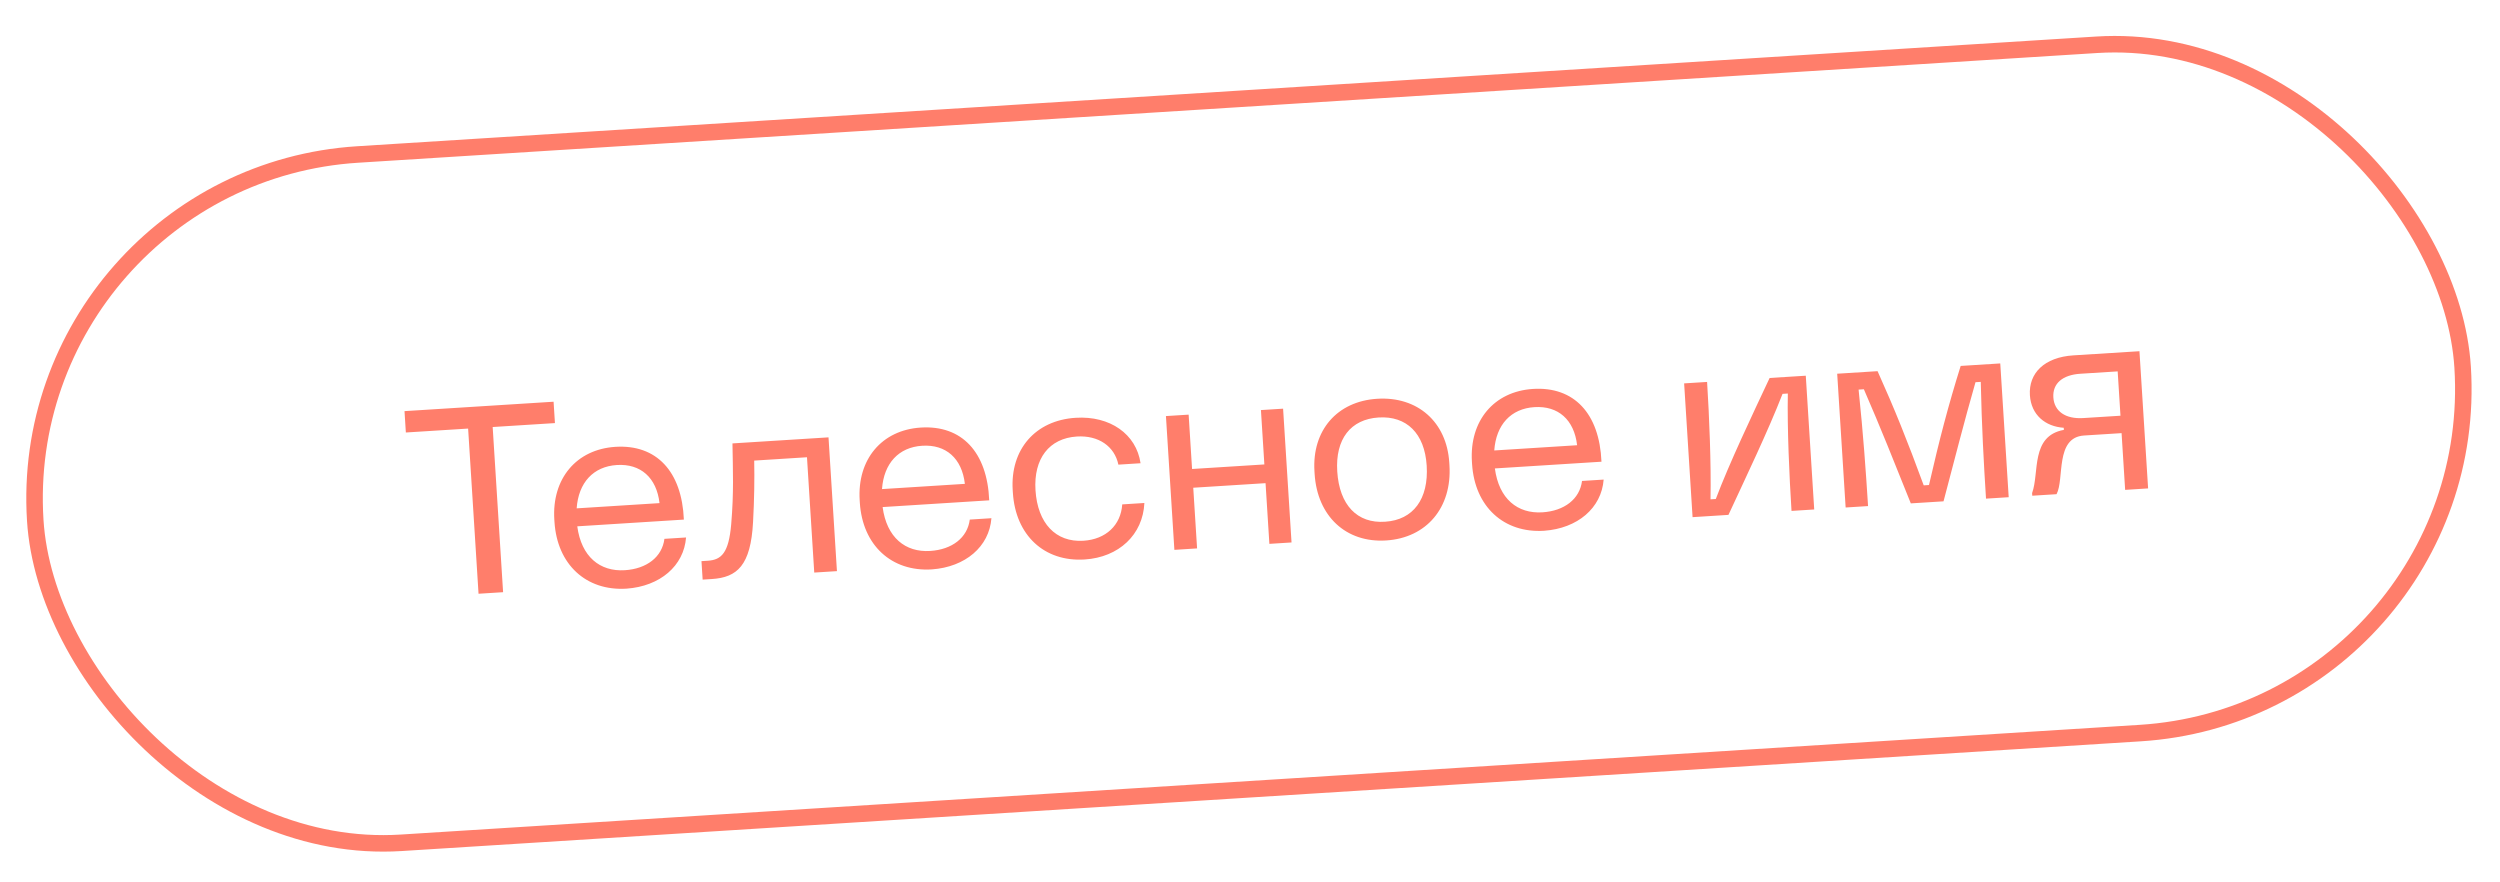
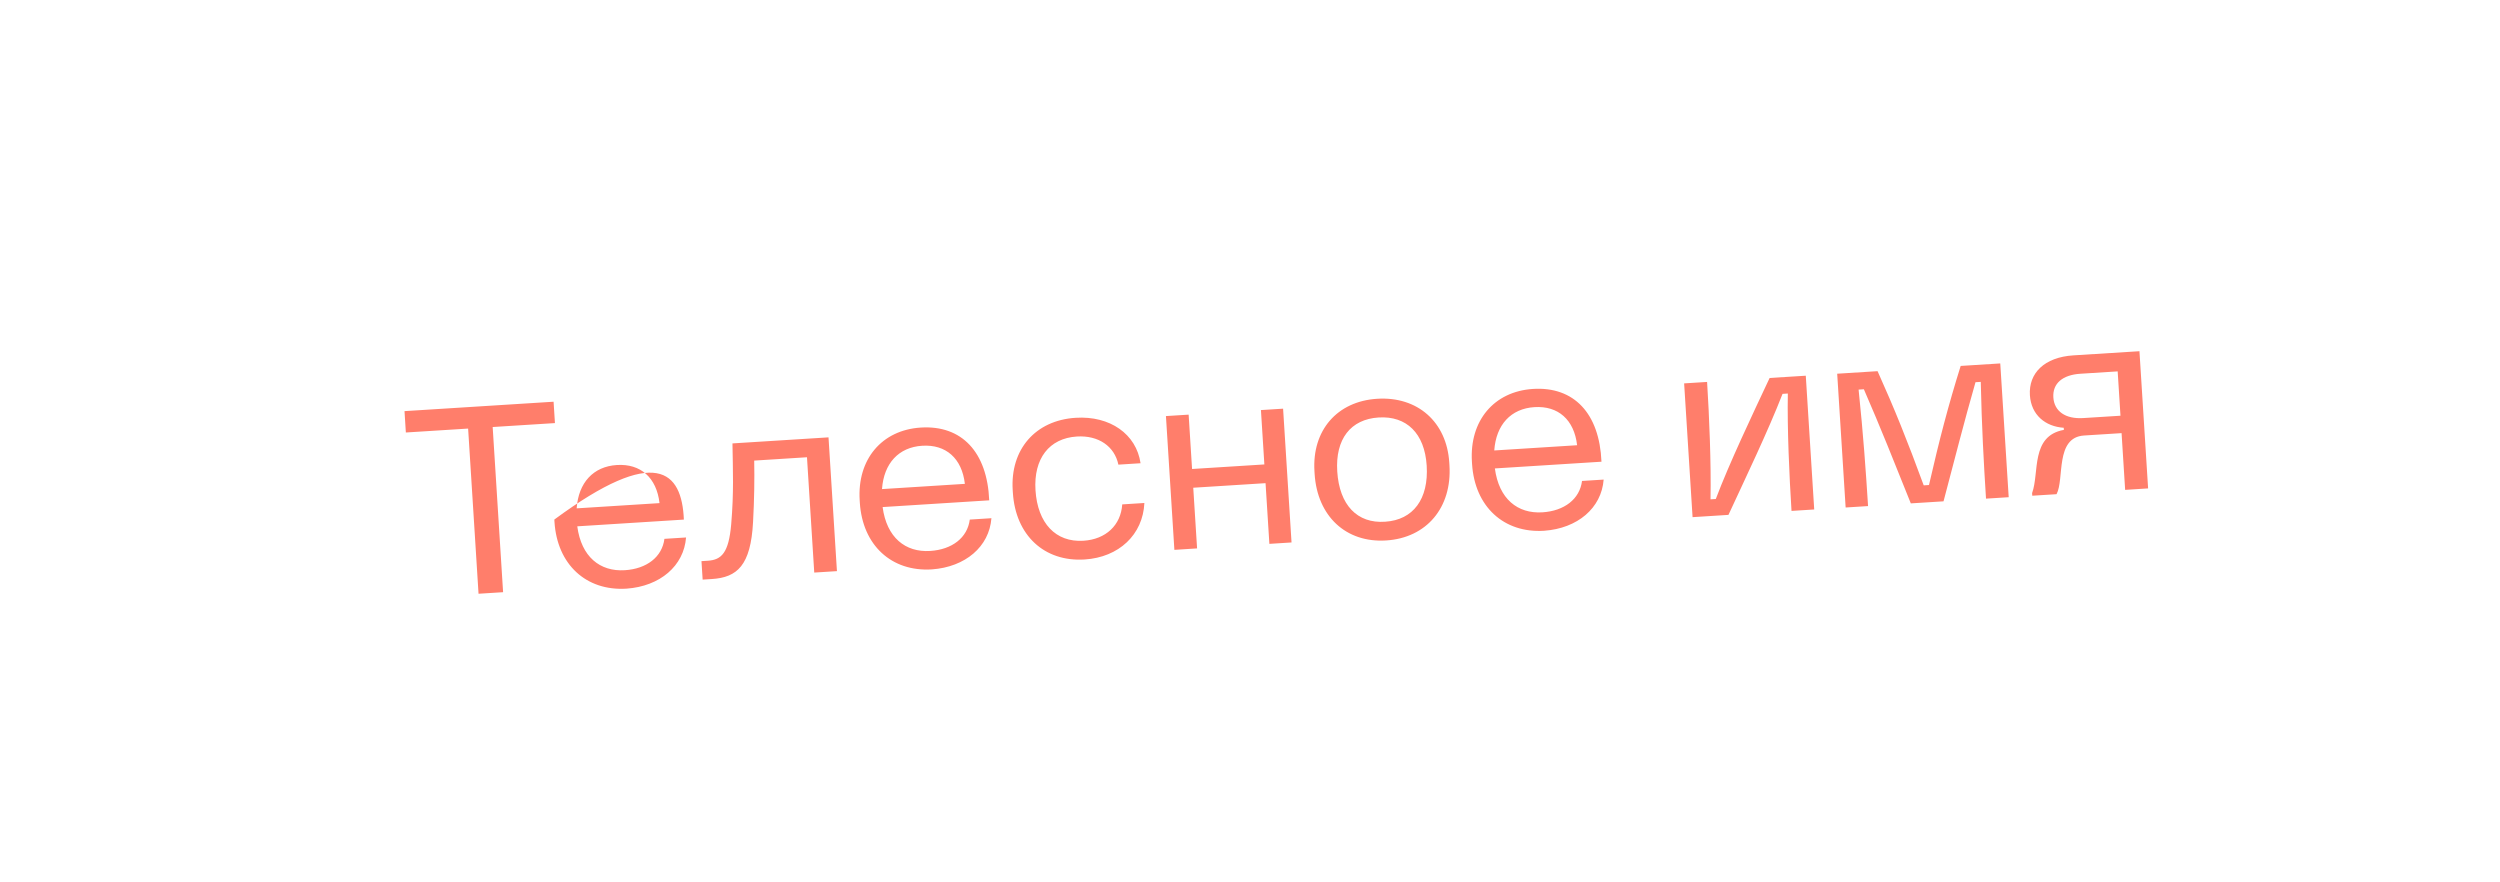
<svg xmlns="http://www.w3.org/2000/svg" width="173" height="61" viewBox="0 0 173 61" fill="none">
-   <rect x="0.937" y="12.193" width="168.309" height="47.726" rx="23.863" transform="rotate(-3.61 0.937 12.193)" stroke="#FF7E6B" stroke-width="1.143" />
-   <path d="M33.115 41.087L32.394 29.657L28.085 29.929L27.992 28.45L38.308 27.799L38.402 29.278L34.093 29.55L34.814 40.98L33.115 41.087ZM43.354 40.735C40.56 40.911 38.555 39.058 38.37 36.118L38.359 35.954C38.181 33.123 39.886 31.091 42.588 30.921C45.418 30.742 47.186 32.61 47.324 35.956L39.947 36.422C40.227 38.531 41.52 39.567 43.237 39.459C44.752 39.363 45.819 38.544 45.978 37.288L47.475 37.193C47.325 39.164 45.672 40.57 43.354 40.735ZM39.905 35.178L45.639 34.816C45.436 33.051 44.329 32.075 42.686 32.179C41.061 32.282 40.031 33.392 39.905 35.178ZM48.623 40.109L48.542 38.831L48.98 38.803C49.93 38.743 50.43 38.254 50.599 36.281C50.787 34.033 50.716 32.608 50.686 30.684L57.333 30.265L57.916 39.523L56.346 39.622L55.843 31.642L52.191 31.873C52.217 33.154 52.196 34.567 52.111 36.131C51.952 39.129 51.014 39.958 49.262 40.069L48.623 40.109ZM64.484 39.402C61.691 39.578 59.685 37.725 59.5 34.785L59.49 34.62C59.311 31.79 61.016 29.758 63.718 29.587C66.549 29.409 68.316 31.277 68.454 34.623L61.077 35.089C61.357 37.197 62.651 38.234 64.367 38.126C65.883 38.03 66.949 37.211 67.108 35.955L68.606 35.86C68.455 37.831 66.802 39.237 64.484 39.402ZM61.035 33.845L66.769 33.483C66.566 31.718 65.46 30.742 63.816 30.846C62.191 30.949 61.161 32.059 61.035 33.845ZM75.057 38.716C72.263 38.893 70.276 37.038 70.091 34.098L70.079 33.916C69.902 31.104 71.644 29.087 74.438 28.911C76.812 28.761 78.634 30.04 78.926 32.056L77.392 32.153C77.129 30.886 76.017 30.113 74.52 30.207C72.603 30.328 71.518 31.735 71.656 33.926C71.8 36.209 73.058 37.541 74.975 37.42C76.527 37.322 77.565 36.34 77.658 34.904L79.191 34.807C79.091 36.995 77.43 38.567 75.057 38.716ZM81.267 38.05L80.683 28.792L82.254 28.693L82.491 32.454L87.494 32.139L87.257 28.377L88.79 28.28L89.374 37.538L87.841 37.635L87.576 33.435L82.573 33.751L82.838 37.95L81.267 38.05ZM95.919 37.4C93.144 37.575 91.157 35.721 90.972 32.799L90.961 32.617C90.782 29.786 92.525 27.77 95.3 27.595C98.094 27.419 100.113 29.198 100.29 32.01L100.302 32.192C100.487 35.132 98.713 37.224 95.919 37.4ZM92.538 32.627C92.684 34.946 93.921 36.243 95.855 36.103C97.791 35.98 98.873 34.537 98.727 32.218C98.586 29.991 97.336 28.768 95.4 28.89C93.465 29.012 92.396 30.381 92.538 32.627ZM106.852 36.729C104.058 36.905 102.053 35.052 101.867 32.112L101.857 31.948C101.678 29.117 103.383 27.085 106.086 26.914C108.916 26.736 110.684 28.604 110.822 31.95L103.445 32.416C103.724 34.525 105.018 35.561 106.734 35.453C108.25 35.357 109.317 34.538 109.476 33.282L110.973 33.187C110.822 35.158 109.169 36.564 106.852 36.729ZM103.403 31.172L109.136 30.81C108.933 29.045 107.827 28.07 106.184 28.173C104.558 28.276 103.529 29.386 103.403 31.172ZM117.126 35.787L116.542 26.53L118.131 26.43C118.284 28.858 118.414 32.076 118.368 34.554L118.733 34.531C119.676 32.033 121.262 28.707 122.458 26.156L124.96 25.999L125.544 35.256L123.973 35.355C123.82 32.927 123.672 29.71 123.718 27.232L123.352 27.255C122.359 29.811 120.771 33.119 119.609 35.63L117.126 35.787ZM127.718 35.119L127.134 25.861L129.928 25.685C131.1 28.288 131.992 30.505 133.121 33.587L133.486 33.563C134.219 30.364 134.825 28.053 135.679 25.322L138.418 25.149L139.002 34.407L137.432 34.506C137.275 32.023 137.136 29.52 137.069 26.426L136.704 26.449C135.922 29.175 135.247 31.839 134.492 34.692L132.228 34.834C131.14 32.117 130.116 29.541 128.98 26.937L128.615 26.96C128.937 30.037 129.113 32.538 129.27 35.021L127.718 35.119ZM140.621 34.121C141.138 32.714 140.5 30.169 142.82 29.748L142.811 29.602C141.541 29.517 140.556 28.718 140.469 27.348C140.373 25.833 141.458 24.719 143.485 24.591L148.05 24.304L148.649 33.798L147.06 33.899L146.813 29.973L144.22 30.137C142.193 30.264 142.87 33.155 142.313 34.198L140.633 34.304L140.621 34.121ZM142.092 27.503C142.152 28.452 142.92 29.009 144.162 28.93L146.737 28.768L146.543 25.7L143.968 25.863C142.727 25.941 142.031 26.535 142.092 27.503Z" fill="#FF7E6B" />
+   <path d="M33.115 41.087L32.394 29.657L28.085 29.929L27.992 28.45L38.308 27.799L38.402 29.278L34.093 29.55L34.814 40.98L33.115 41.087ZM43.354 40.735C40.56 40.911 38.555 39.058 38.37 36.118L38.359 35.954C45.418 30.742 47.186 32.61 47.324 35.956L39.947 36.422C40.227 38.531 41.52 39.567 43.237 39.459C44.752 39.363 45.819 38.544 45.978 37.288L47.475 37.193C47.325 39.164 45.672 40.57 43.354 40.735ZM39.905 35.178L45.639 34.816C45.436 33.051 44.329 32.075 42.686 32.179C41.061 32.282 40.031 33.392 39.905 35.178ZM48.623 40.109L48.542 38.831L48.98 38.803C49.93 38.743 50.43 38.254 50.599 36.281C50.787 34.033 50.716 32.608 50.686 30.684L57.333 30.265L57.916 39.523L56.346 39.622L55.843 31.642L52.191 31.873C52.217 33.154 52.196 34.567 52.111 36.131C51.952 39.129 51.014 39.958 49.262 40.069L48.623 40.109ZM64.484 39.402C61.691 39.578 59.685 37.725 59.5 34.785L59.49 34.62C59.311 31.79 61.016 29.758 63.718 29.587C66.549 29.409 68.316 31.277 68.454 34.623L61.077 35.089C61.357 37.197 62.651 38.234 64.367 38.126C65.883 38.03 66.949 37.211 67.108 35.955L68.606 35.86C68.455 37.831 66.802 39.237 64.484 39.402ZM61.035 33.845L66.769 33.483C66.566 31.718 65.46 30.742 63.816 30.846C62.191 30.949 61.161 32.059 61.035 33.845ZM75.057 38.716C72.263 38.893 70.276 37.038 70.091 34.098L70.079 33.916C69.902 31.104 71.644 29.087 74.438 28.911C76.812 28.761 78.634 30.04 78.926 32.056L77.392 32.153C77.129 30.886 76.017 30.113 74.52 30.207C72.603 30.328 71.518 31.735 71.656 33.926C71.8 36.209 73.058 37.541 74.975 37.42C76.527 37.322 77.565 36.34 77.658 34.904L79.191 34.807C79.091 36.995 77.43 38.567 75.057 38.716ZM81.267 38.05L80.683 28.792L82.254 28.693L82.491 32.454L87.494 32.139L87.257 28.377L88.79 28.28L89.374 37.538L87.841 37.635L87.576 33.435L82.573 33.751L82.838 37.95L81.267 38.05ZM95.919 37.4C93.144 37.575 91.157 35.721 90.972 32.799L90.961 32.617C90.782 29.786 92.525 27.77 95.3 27.595C98.094 27.419 100.113 29.198 100.29 32.01L100.302 32.192C100.487 35.132 98.713 37.224 95.919 37.4ZM92.538 32.627C92.684 34.946 93.921 36.243 95.855 36.103C97.791 35.98 98.873 34.537 98.727 32.218C98.586 29.991 97.336 28.768 95.4 28.89C93.465 29.012 92.396 30.381 92.538 32.627ZM106.852 36.729C104.058 36.905 102.053 35.052 101.867 32.112L101.857 31.948C101.678 29.117 103.383 27.085 106.086 26.914C108.916 26.736 110.684 28.604 110.822 31.95L103.445 32.416C103.724 34.525 105.018 35.561 106.734 35.453C108.25 35.357 109.317 34.538 109.476 33.282L110.973 33.187C110.822 35.158 109.169 36.564 106.852 36.729ZM103.403 31.172L109.136 30.81C108.933 29.045 107.827 28.07 106.184 28.173C104.558 28.276 103.529 29.386 103.403 31.172ZM117.126 35.787L116.542 26.53L118.131 26.43C118.284 28.858 118.414 32.076 118.368 34.554L118.733 34.531C119.676 32.033 121.262 28.707 122.458 26.156L124.96 25.999L125.544 35.256L123.973 35.355C123.82 32.927 123.672 29.71 123.718 27.232L123.352 27.255C122.359 29.811 120.771 33.119 119.609 35.63L117.126 35.787ZM127.718 35.119L127.134 25.861L129.928 25.685C131.1 28.288 131.992 30.505 133.121 33.587L133.486 33.563C134.219 30.364 134.825 28.053 135.679 25.322L138.418 25.149L139.002 34.407L137.432 34.506C137.275 32.023 137.136 29.52 137.069 26.426L136.704 26.449C135.922 29.175 135.247 31.839 134.492 34.692L132.228 34.834C131.14 32.117 130.116 29.541 128.98 26.937L128.615 26.96C128.937 30.037 129.113 32.538 129.27 35.021L127.718 35.119ZM140.621 34.121C141.138 32.714 140.5 30.169 142.82 29.748L142.811 29.602C141.541 29.517 140.556 28.718 140.469 27.348C140.373 25.833 141.458 24.719 143.485 24.591L148.05 24.304L148.649 33.798L147.06 33.899L146.813 29.973L144.22 30.137C142.193 30.264 142.87 33.155 142.313 34.198L140.633 34.304L140.621 34.121ZM142.092 27.503C142.152 28.452 142.92 29.009 144.162 28.93L146.737 28.768L146.543 25.7L143.968 25.863C142.727 25.941 142.031 26.535 142.092 27.503Z" fill="#FF7E6B" />
</svg>